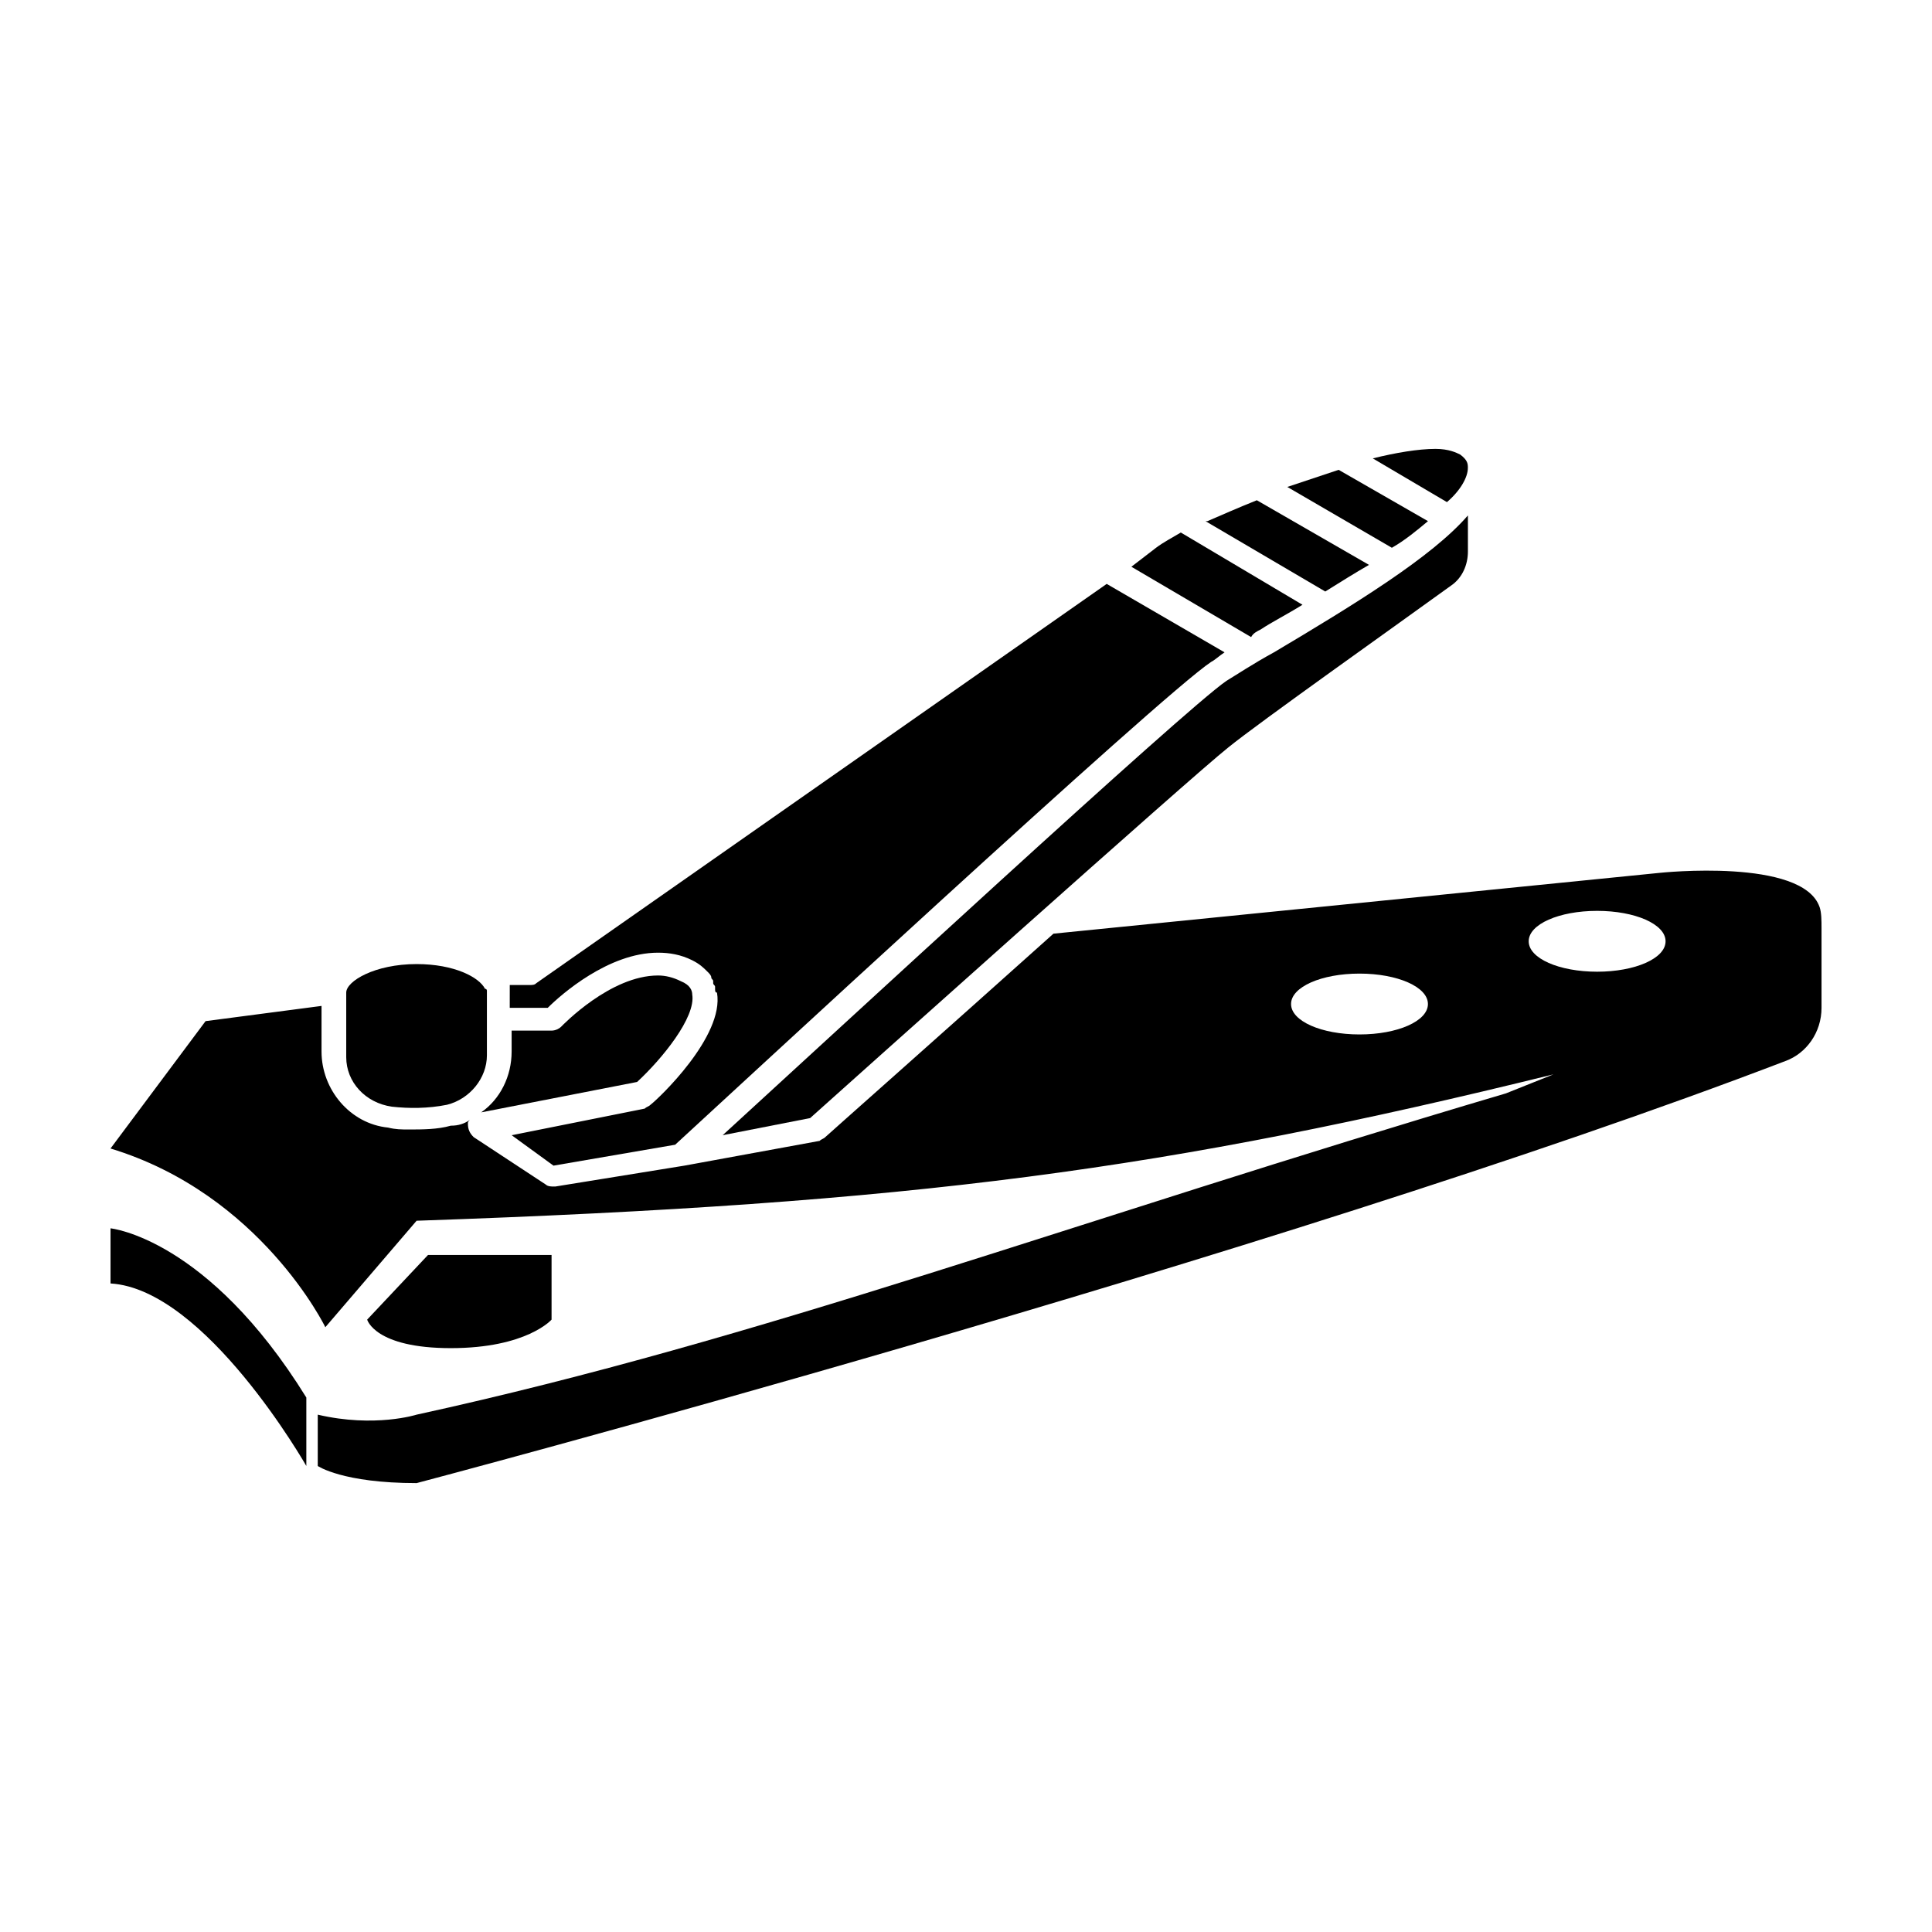
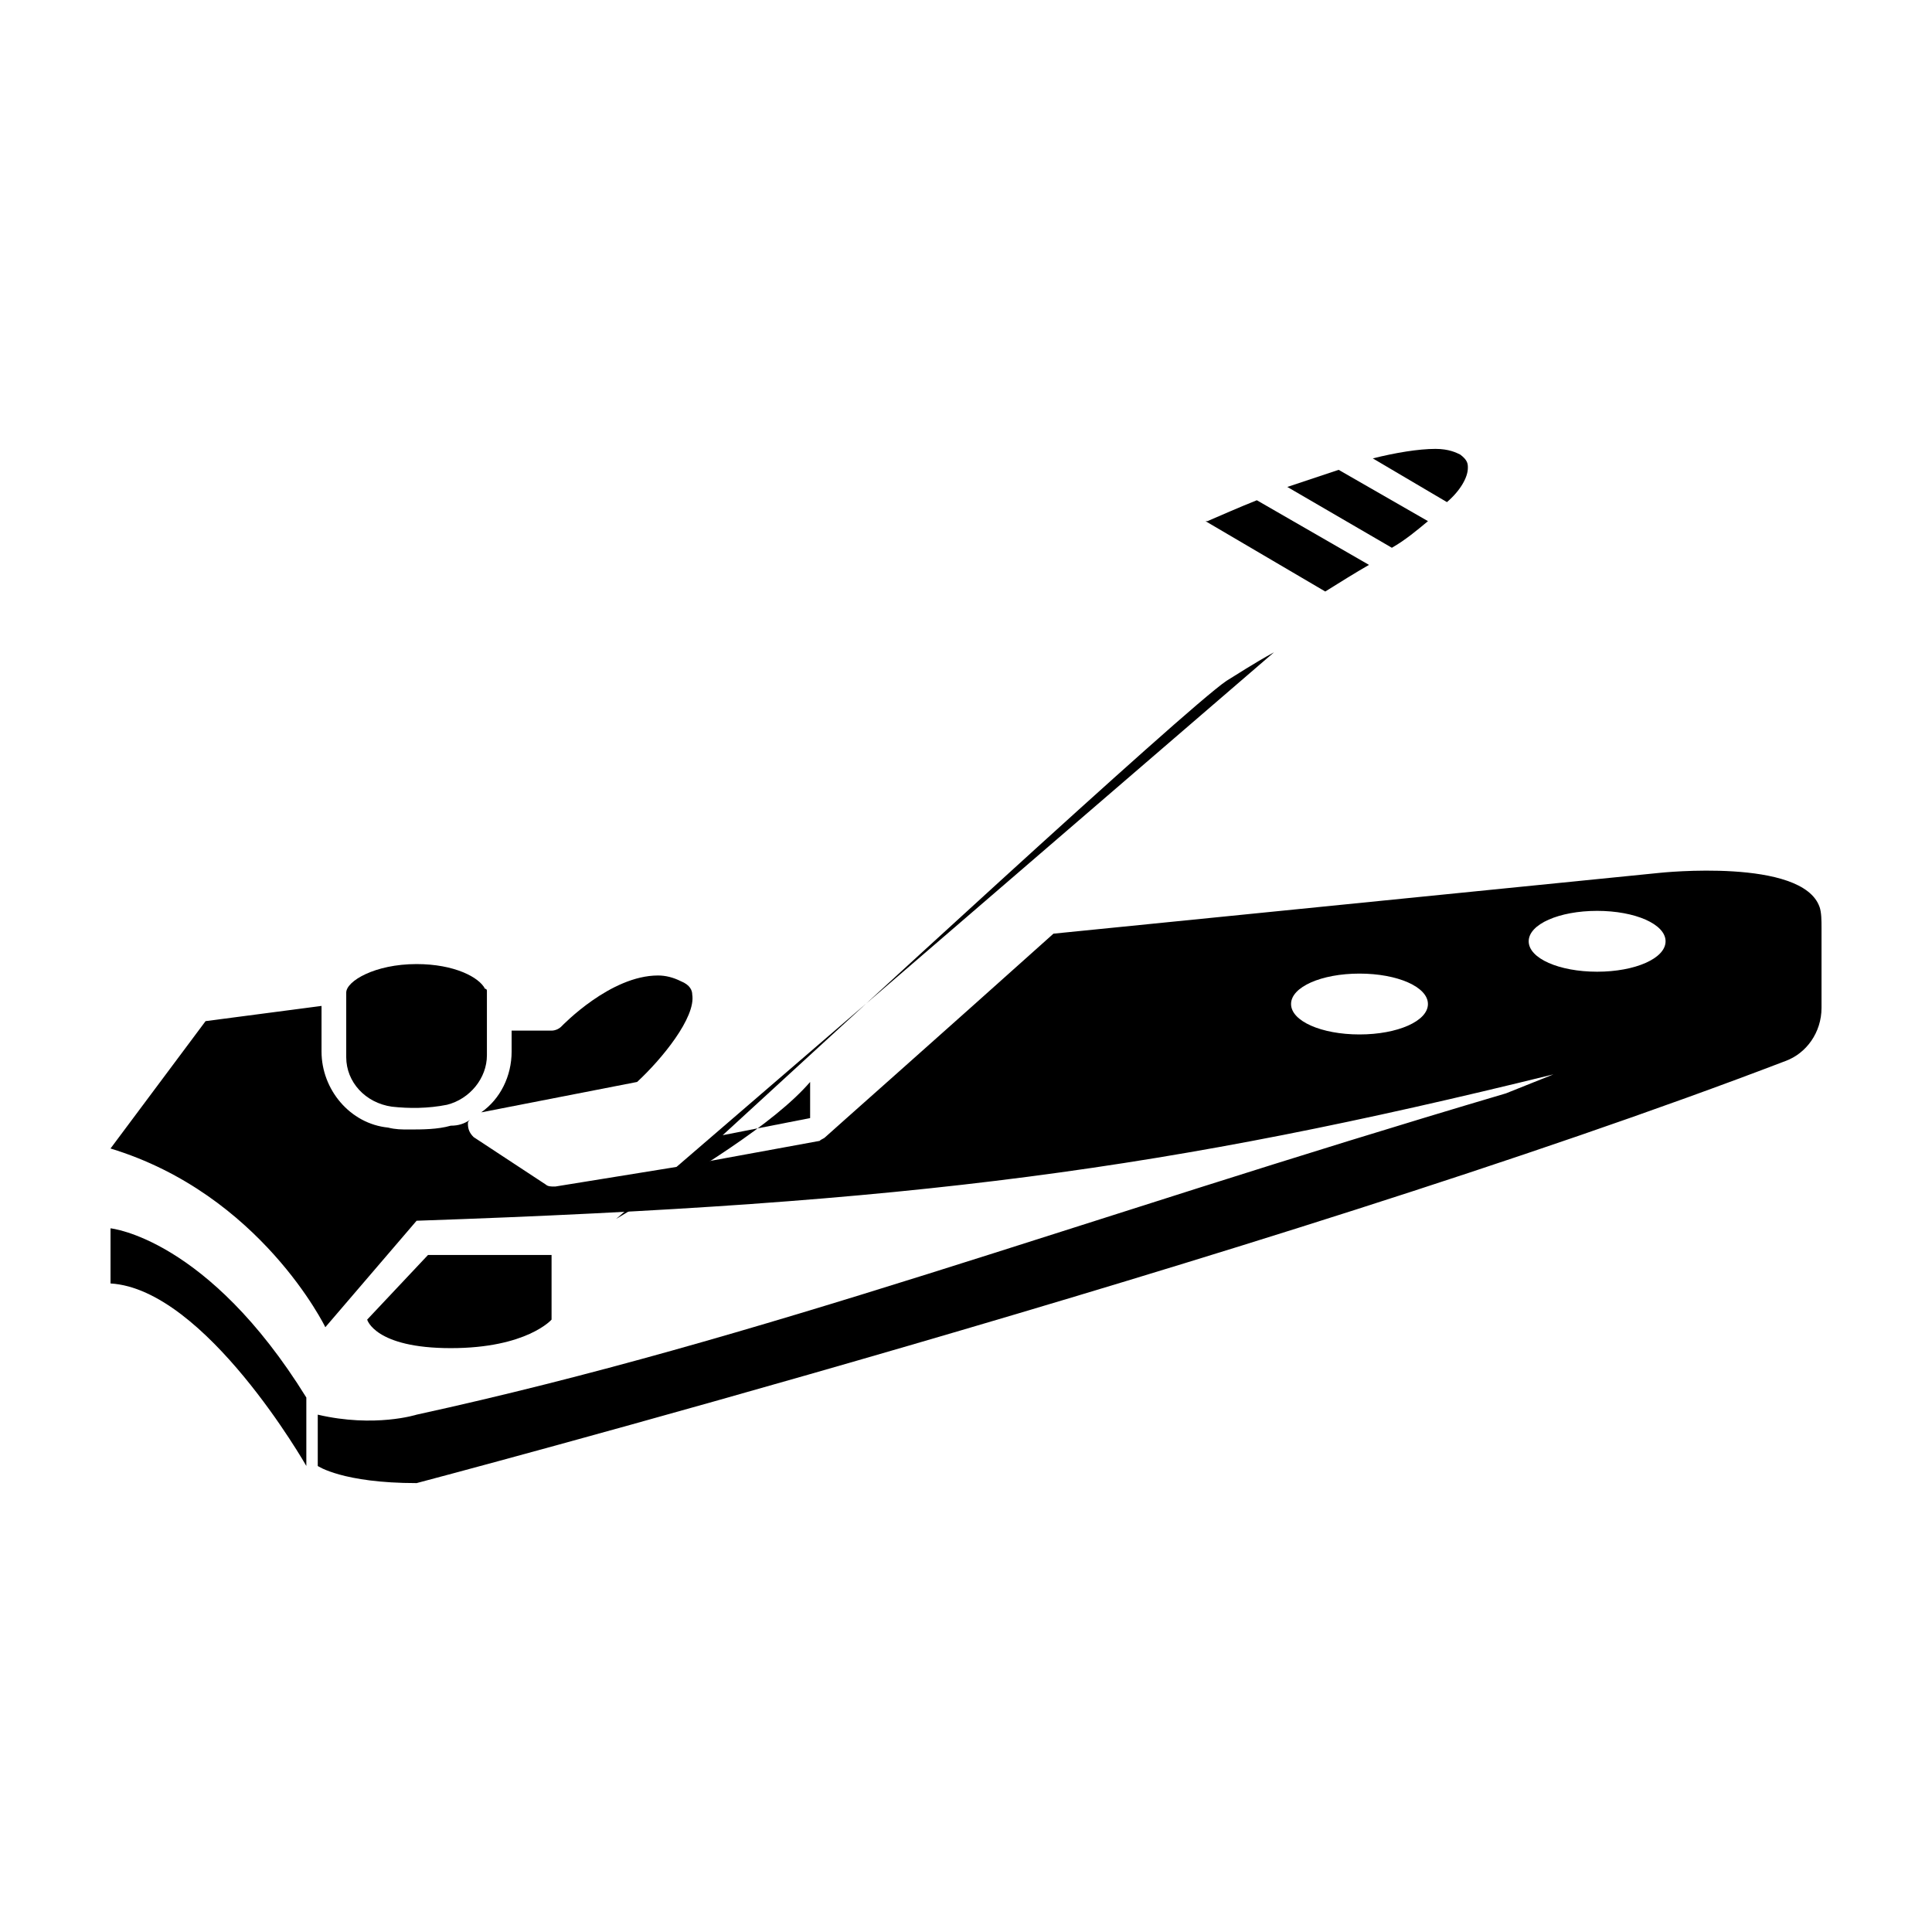
<svg xmlns="http://www.w3.org/2000/svg" fill="#000000" width="800px" height="800px" version="1.1" viewBox="144 144 512 512">
  <g>
    <path d="m173.29 469.52v14.609c25.191 1.512 51.891 48.367 51.891 48.367v-18.137c-26.199-42.32-51.891-44.84-51.891-44.84z" />
    <path d="m290.17 493.71v-17.129h-32.746l-16.121 17.129s2.016 7.559 22.168 7.559c20.148 0 26.699-7.559 26.699-7.559z" />
    <path d="m247.85 437.28c4.535 0.504 9.574 0.504 14.609-0.504 6.047-1.512 10.578-7.055 10.578-13.098v-16.629-0.504s0-0.504-0.504-0.504c-1.512-3.023-8.062-6.551-18.137-6.551-11.082 0-18.641 4.535-18.641 7.559v17.129c0.004 6.551 5.039 12.094 12.094 13.102z" />
-     <path d="m481.62 316.87c-5.543 3.023-10.078 6.047-12.594 7.559-11.086 7.555-104.29 93.707-133.51 120.41l23.176-4.535c9.574-8.566 101.27-90.688 110.84-98.242 8.062-6.551 44.336-32.242 58.945-42.824 3.023-2.016 4.535-5.543 4.535-9.07v-9.574c-9.574 11.09-30.23 23.684-51.391 36.281z" />
+     <path d="m481.62 316.87c-5.543 3.023-10.078 6.047-12.594 7.559-11.086 7.555-104.29 93.707-133.51 120.41l23.176-4.535v-9.574c-9.574 11.09-30.23 23.684-51.391 36.281z" />
    <path d="m522.43 282.11-23.68-13.602c-4.535 1.512-9.07 3.023-13.602 4.535l27.711 16.121c3.523-2.016 6.547-4.535 9.57-7.055z" />
    <path d="m533 268c0-1.008 0-2.016-2.016-3.527-1.008-0.504-3.023-1.512-6.551-1.512-4.535 0-10.578 1.008-16.625 2.519l19.648 11.586c3.527-3.019 5.543-6.547 5.543-9.066z" />
    <path d="m506.8 293.7-29.727-17.129c-5.039 2.016-9.574 4.031-13.098 5.543h-0.504l31.738 18.641c4.035-2.519 8.066-5.039 11.59-7.055z" />
-     <path d="m478.09 310.82c3.023-2.016 7.055-4.031 11.082-6.551l-32.242-19.145c-2.519 1.512-4.535 2.519-6.551 4.031l-6.551 5.039 31.738 18.641c0.508-1.008 1.516-1.512 2.523-2.016z" />
-     <path d="m279.59 411.08h9.574c3.527-3.527 16.121-14.609 29.223-14.609 3.023 0 6.047 0.504 9.07 2.016 2.016 1.008 3.023 2.016 4.031 3.023 0.504 0.504 1.008 1.008 1.008 1.512 0 0.504 0.504 0.504 0.504 1.008v0.504c0 0.504 0.504 0.504 0.504 1.008v0.504c0 0.504 0 1.008 0.504 1.008 2.016 11.586-15.617 28.215-17.633 29.727-0.504 0.504-1.008 0.504-1.512 1.008l-35.266 7.055 11.082 8.062 32.242-5.543c11.586-10.578 128.98-119.4 142.07-127.97 1.008-0.504 2.016-1.512 3.527-2.519l-31.234-18.137-151.14 105.8c-0.504 0.504-1.008 0.504-2.016 0.504h-5.039v1.512l-0.004 4.527z" />
    <path d="m312.84 430.73c6.551-6.047 15.617-17.129 14.609-23.176 0-1.008-0.504-2.519-3.023-3.527-2.016-1.008-4.031-1.512-6.047-1.512-12.594 0-25.191 13.098-25.695 13.602-0.504 0.504-1.512 1.008-2.519 1.008h-10.578v5.543c0 6.551-3.023 12.594-8.062 16.121z" />
    <path d="m626.21 384.38c-4.535-13.098-42.32-9.07-42.32-9.07l-160.71 16.121c-29.223 26.199-59.953 53.402-60.457 53.906-0.504 0.504-1.008 0.504-1.512 1.008l-35.77 6.551-34.258 5.543h-0.504c-0.504 0-1.512 0-2.016-0.504l-19.148-12.594c-1.008-1.008-1.512-2.016-1.512-3.527 0-0.504 0-0.504 0.504-1.008-1.512 1.008-3.023 1.512-5.039 1.512-3.527 1.008-7.559 1.008-11.082 1.008-2.016 0-3.527 0-5.543-0.504-10.078-1.008-17.633-10.078-17.633-20.152v-12.09l-30.73 4.031-25.191 33.754c39.801 12.094 56.93 47.359 56.93 47.359l24.184-28.215c132.5-4.535 199-13.602 301.28-38.793l-12.594 5.039c-115.88 34.258-196.48 64.992-288.68 85.145 0 0-11.082 3.527-26.199 0v13.602s6.551 4.535 26.199 4.535c0 0 227.22-59.953 362.74-111.85 5.543-2.016 9.574-7.559 9.574-14.105v-21.16c-0.004-2.016-0.004-4.031-0.504-5.543zm-121.93 33.758c-10.078 0-18.137-3.527-18.137-8.062 0-4.535 8.062-8.062 18.137-8.062 10.078 0 18.137 3.527 18.137 8.062 0.004 4.535-8.059 8.062-18.137 8.062zm62.977-16.625c-10.078 0-18.137-3.527-18.137-8.062 0-4.535 8.062-8.062 18.137-8.062 10.078 0 18.137 3.527 18.137 8.062 0.004 4.535-8.059 8.062-18.137 8.062z" />
  </g>
</svg>